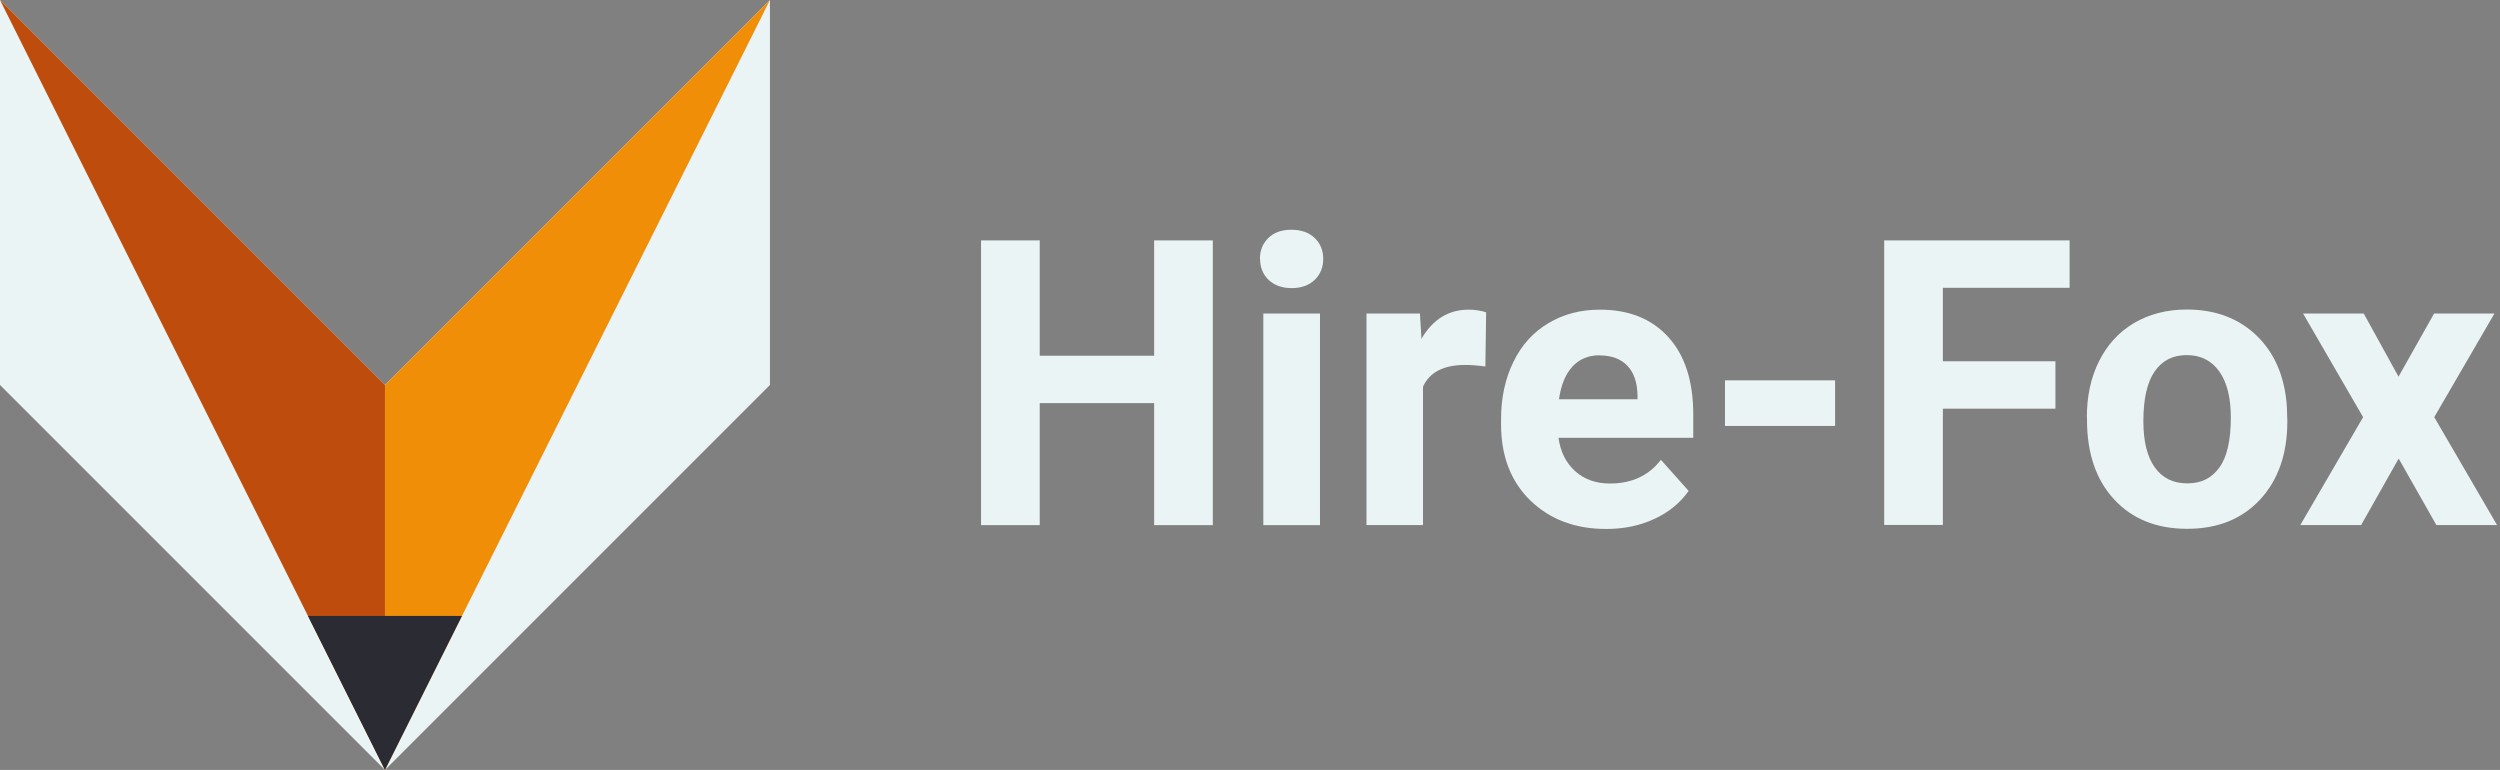
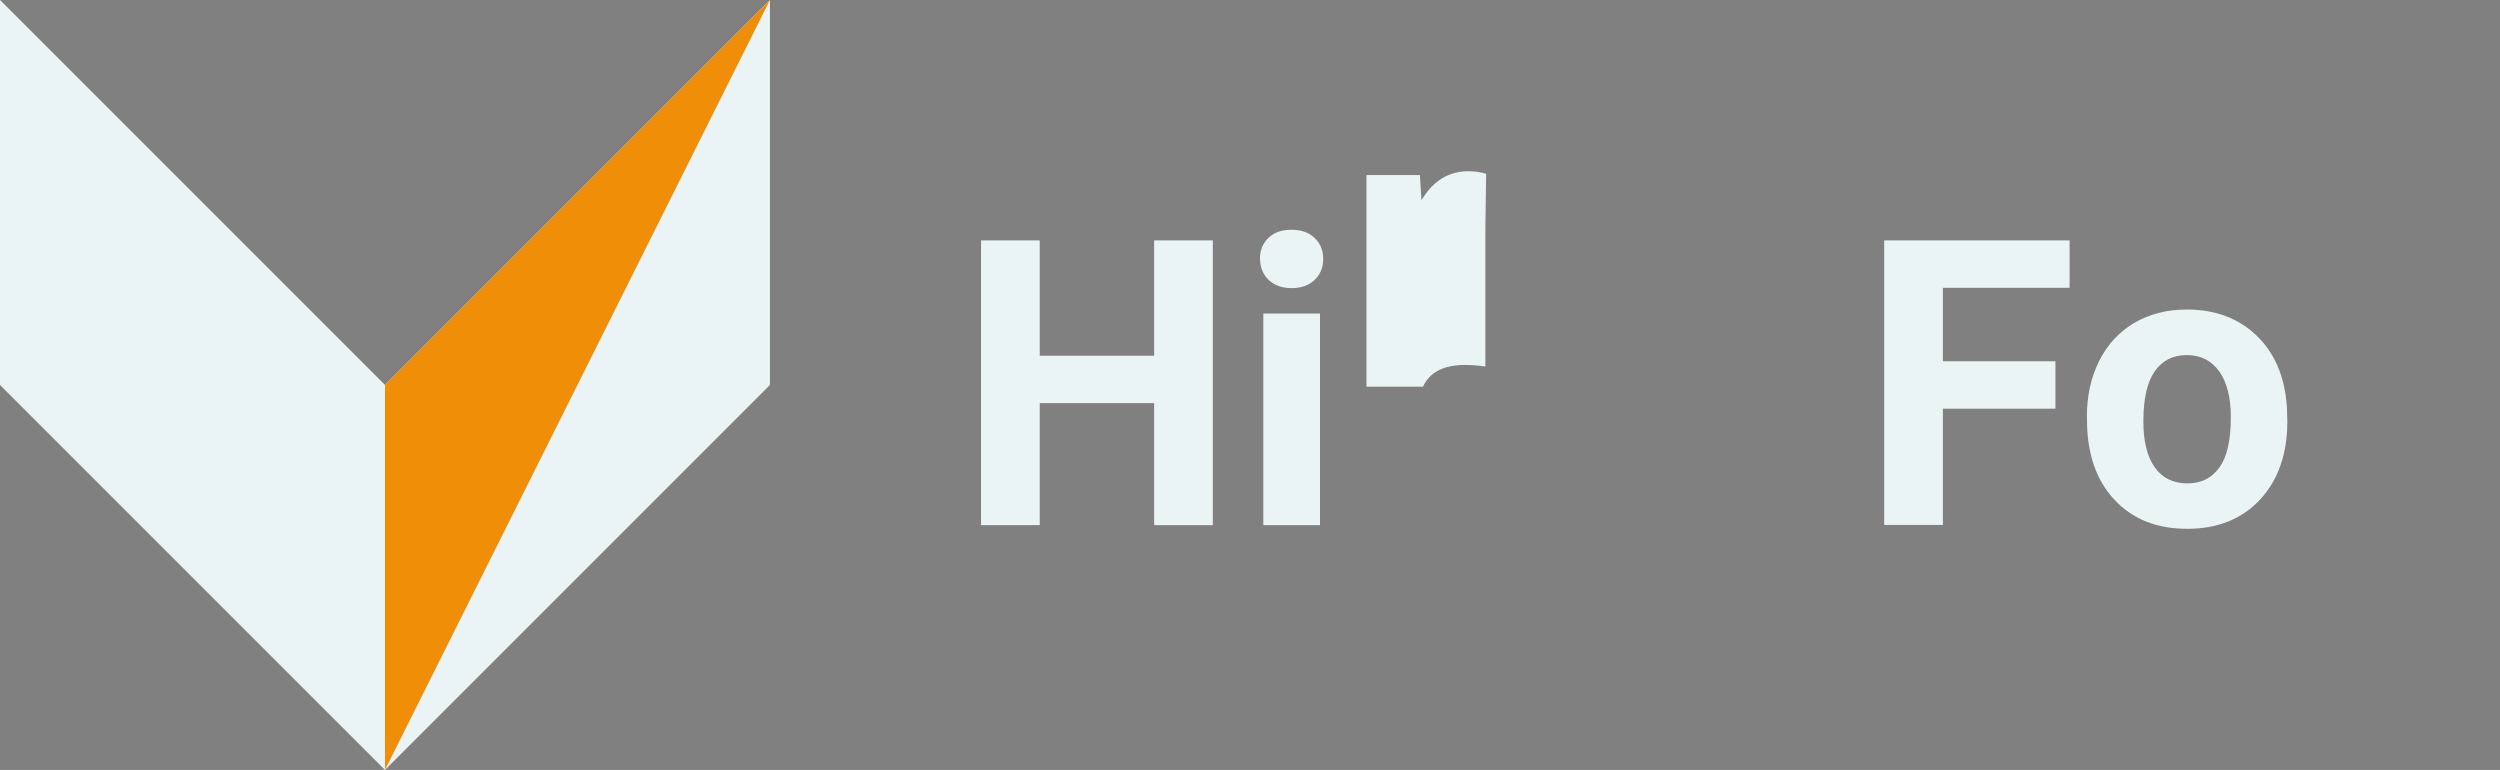
<svg xmlns="http://www.w3.org/2000/svg" viewBox="0 0 162.35 50">
  <rect x="0" y="0" width="162.35" height="50" fill="#808080" stroke="none" />
  <defs>
    <style>
      .cls-1 {
        fill: #be4c0c;
      }

      .cls-1, .cls-2, .cls-3, .cls-4 {
        stroke-width: 0px;
      }

      .cls-2 {
        fill: #ebf4f5;
      }

      .cls-3 {
        fill: #2b2b33;
      }

      .cls-4 {
        fill: #f18e08;
      }
    </style>
  </defs>
  <g id="LOGO">
    <g>
      <polygon class="cls-2" points="25 25 0 0 0 25 18.75 43.75 25 50 31.25 43.75 50 25 50 0 25 25" />
      <polygon class="cls-4" points="25 25 25 50 50 0 25 25" />
-       <polygon class="cls-1" points="25 25 0 0 25 50 25 25" />
-       <polygon class="cls-3" points="25 50 20 40 30 40 25 50" />
    </g>
  </g>
  <g id="Text_Outline" data-name="Text Outline">
    <g>
      <path class="cls-2" d="M78.76,34.1h-3.81v-7.92h-7.43v7.92h-3.81V15.61h3.81v7.49h7.43v-7.49h3.81v18.48Z" />
      <path class="cls-2" d="M81.82,16.81c0-.55.18-1,.55-1.36s.87-.53,1.5-.53,1.13.18,1.5.53.56.81.56,1.36-.19,1.02-.56,1.37-.87.53-1.49.53-1.12-.18-1.49-.53-.56-.81-.56-1.37ZM85.72,34.1h-3.68v-13.74h3.68v13.74Z" />
-       <path class="cls-2" d="M96.46,23.8c-.5-.07-.94-.1-1.32-.1-1.39,0-2.3.47-2.73,1.41v8.99h-3.67v-13.74h3.47l.1,1.64c.74-1.26,1.76-1.89,3.06-1.89.41,0,.79.06,1.14.17l-.05,3.53Z" />
-       <path class="cls-2" d="M104.3,34.35c-2.01,0-3.65-.62-4.92-1.85-1.27-1.24-1.9-2.88-1.9-4.94v-.36c0-1.38.27-2.61.8-3.7s1.29-1.93,2.27-2.51c.98-.59,2.09-.88,3.35-.88,1.88,0,3.36.59,4.44,1.78,1.08,1.19,1.62,2.86,1.62,5.04v1.5h-8.75c.12.9.48,1.62,1.07,2.16.6.54,1.35.81,2.27.81,1.41,0,2.52-.51,3.31-1.54l1.8,2.02c-.55.78-1.29,1.39-2.23,1.82-.94.44-1.98.65-3.12.65ZM103.88,23.07c-.73,0-1.32.25-1.77.74-.45.49-.74,1.2-.87,2.12h5.1v-.29c-.02-.82-.24-1.45-.66-1.89s-1.02-.67-1.8-.67Z" />
-       <path class="cls-2" d="M119.17,27.66h-7.15v-2.96h7.15v2.96Z" />
+       <path class="cls-2" d="M96.46,23.8c-.5-.07-.94-.1-1.32-.1-1.39,0-2.3.47-2.73,1.41h-3.67v-13.74h3.47l.1,1.64c.74-1.26,1.76-1.89,3.06-1.89.41,0,.79.06,1.14.17l-.05,3.53Z" />
      <path class="cls-2" d="M133.48,26.54h-7.31v7.55h-3.81V15.61h12.04v3.08h-8.23v4.77h7.31v3.07Z" />
      <path class="cls-2" d="M135.52,27.1c0-1.36.26-2.58.79-3.64s1.28-1.89,2.27-2.48c.99-.58,2.13-.88,3.43-.88,1.85,0,3.37.57,4.54,1.7,1.17,1.13,1.83,2.67,1.96,4.62l.03.94c0,2.11-.59,3.8-1.76,5.07-1.18,1.27-2.75,1.91-4.74,1.91s-3.56-.63-4.74-1.9c-1.18-1.27-1.77-3-1.77-5.18v-.17ZM139.19,27.36c0,1.31.25,2.3.74,2.99.49.69,1.19,1.04,2.11,1.04s1.58-.34,2.08-1.02.75-1.77.75-3.27c0-1.28-.25-2.27-.75-2.98-.5-.7-1.2-1.06-2.11-1.06s-1.59.35-2.08,1.05c-.49.7-.74,1.78-.74,3.25Z" />
-       <path class="cls-2" d="M155.76,24.46l2.31-4.1h3.92l-3.91,6.73,4.08,7.01h-3.94l-2.45-4.32-2.44,4.32h-3.95l4.08-7.01-3.9-6.73h3.94l2.26,4.1Z" />
    </g>
  </g>
</svg>